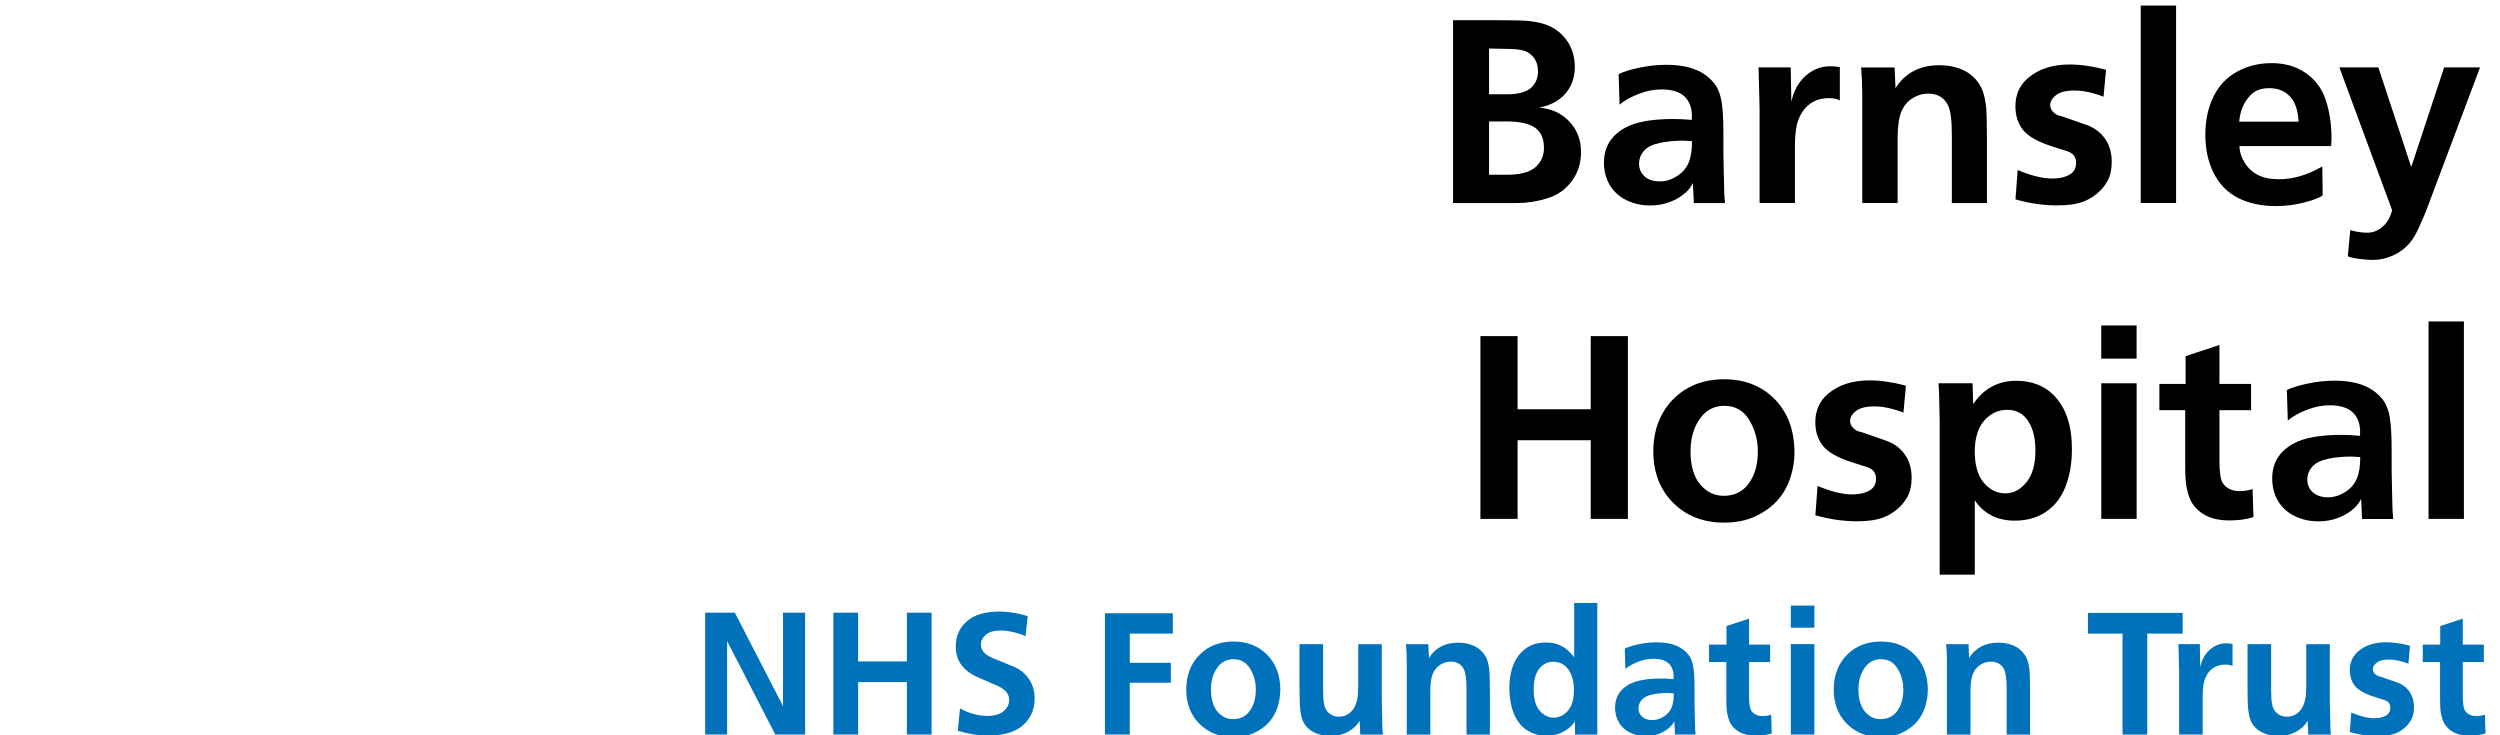
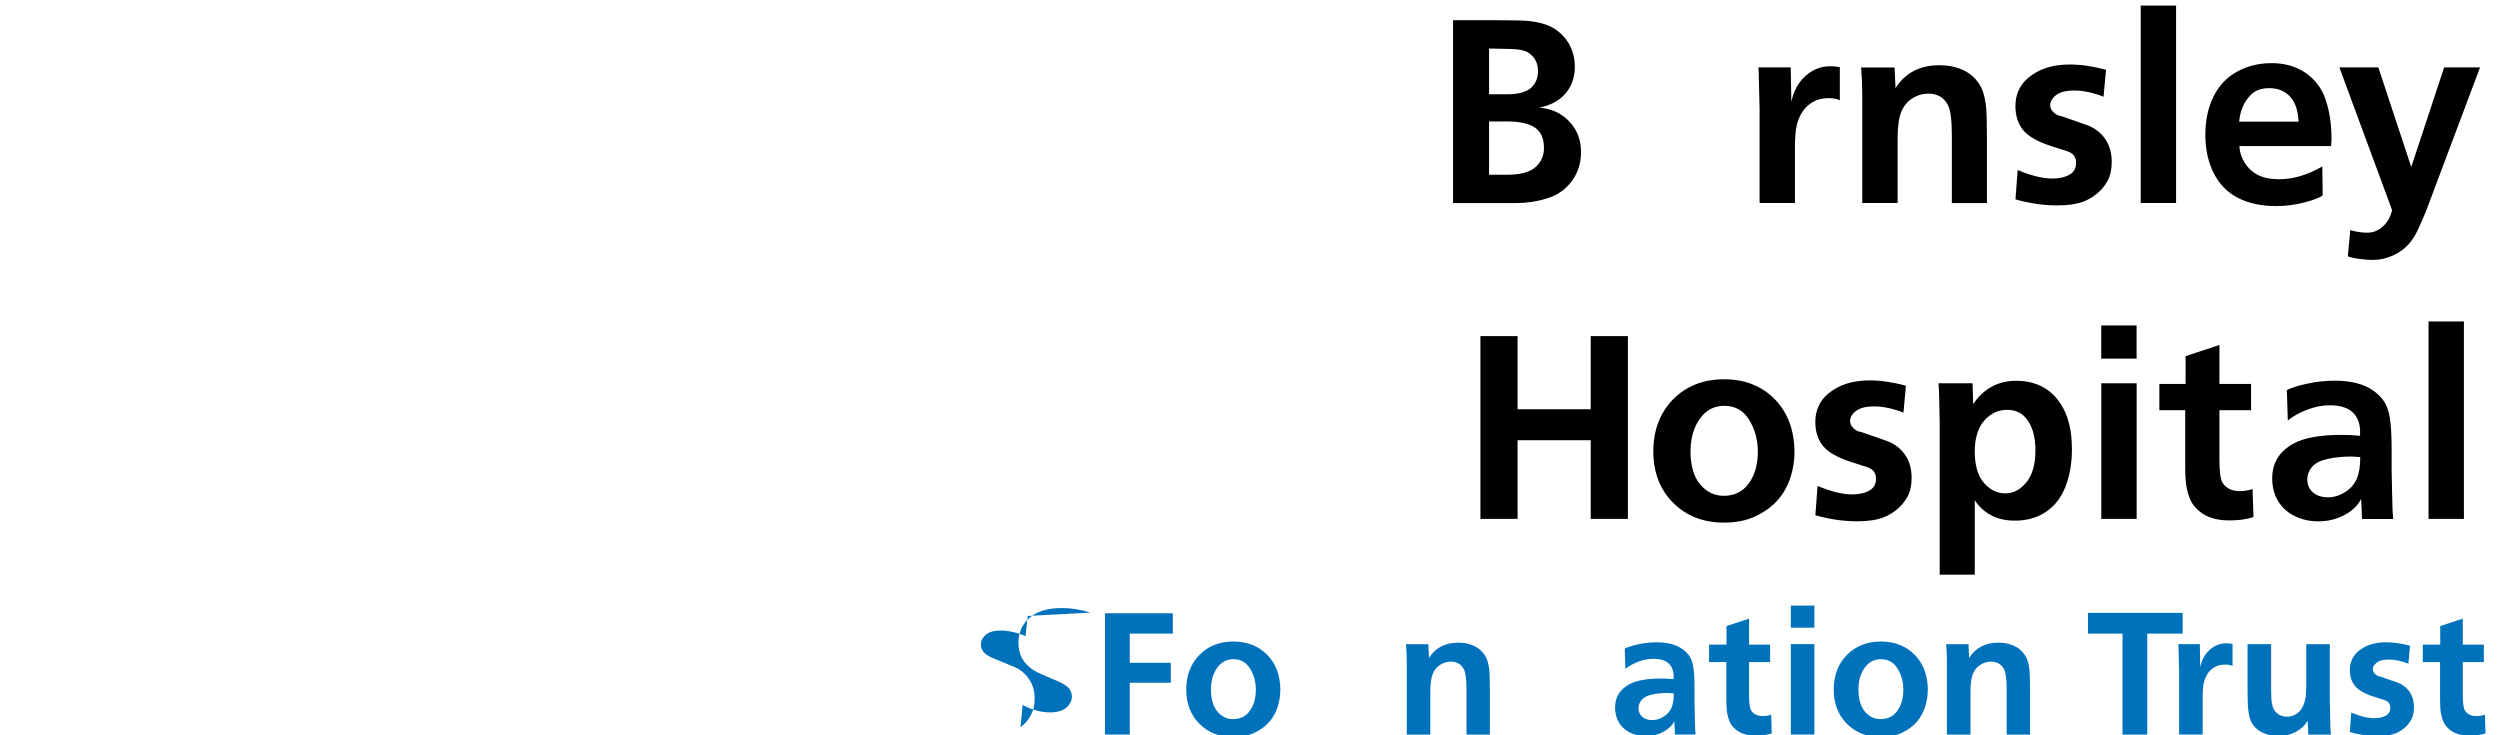
<svg xmlns="http://www.w3.org/2000/svg" id="Layer_1" viewBox="0 0 569.82 167.55">
  <defs>
    <style> .cls-1 { fill: #0072bc; } .cls-2 { isolation: isolate; } </style>
  </defs>
  <g class="cls-2">
    <g class="cls-2">
      <path d="M331.19,46.27V4.61h10.63c3.34,0,5.58.06,6.71.18,1.86.21,3.37.59,4.55,1.11s2.23,1.26,3.13,2.21,1.59,2.03,2.05,3.24.69,2.5.69,3.87c0,2.38-.7,4.4-2.1,6.05s-3.4,2.74-6.02,3.27c2.79.21,5.08,1.26,6.86,3.15,1.78,1.88,2.67,4.19,2.67,6.93,0,1.89-.38,3.59-1.13,5.08s-1.83,2.78-3.24,3.85c-.92.7-2.07,1.27-3.46,1.7-2.21.68-4.49,1.03-6.86,1.03h-14.5ZM339.4,21.49h4.01c2.62,0,4.46-.49,5.54-1.46,1.07-.98,1.61-2.25,1.61-3.81,0-1.19-.3-2.19-.91-3-.61-.81-1.33-1.35-2.17-1.63-.84-.27-2.06-.42-3.66-.44l-4.42-.09v10.43ZM339.4,39.83h4.1c2.97,0,5.11-.57,6.43-1.7s1.98-2.61,1.98-4.42c0-2.13-.68-3.67-2.04-4.61s-3.51-1.42-6.46-1.42h-4.01v12.16Z" />
-       <path d="M386.07,46.27l-.21-4.57c-.68,1.45-1.93,2.66-3.74,3.65s-3.82,1.48-6.05,1.48c-1.93,0-3.72-.4-5.36-1.2s-2.91-1.95-3.79-3.44-1.33-3.21-1.33-5.14c0-3.5,1.59-6.13,4.78-7.91,2.44-1.35,6.12-2.02,11.04-2.02,1.23,0,2.63.07,4.19.21.02-.37.03-.65.03-.85,0-1.93-.57-3.43-1.7-4.5-1.13-1.06-2.87-1.6-5.21-1.6-1.7,0-3.42.33-5.16,1-1.74.66-3.21,1.48-4.42,2.46l-.21-6.94c1.04-.53,2.6-1.02,4.69-1.46,2.09-.45,4.15-.67,6.18-.67,2.6,0,4.8.36,6.61,1.08s3.28,1.82,4.41,3.28c.78,1.04,1.31,2.39,1.58,4.06.27,1.67.41,4.12.41,7.34v4.57l.09,4.51.12,4.75.15,1.93h-7.09ZM385.66,32.18c-1-.08-1.67-.12-2.02-.12-1.95,0-3.75.18-5.38.53s-2.82.95-3.56,1.8c-.74.85-1.11,1.82-1.11,2.92,0,1.17.42,2.14,1.26,2.9.84.76,2,1.14,3.49,1.14,1.31,0,2.58-.39,3.82-1.16s2.13-1.77,2.68-3c.55-1.23.82-2.9.82-5.01Z" />
      <path d="M400.8,15.36h7.35l.15,7.85c.53-2.5,1.61-4.48,3.25-5.93s3.5-2.18,5.6-2.18c.76,0,1.49.07,2.2.21v7.56c-.61-.33-1.43-.5-2.46-.5-1.45,0-2.66.28-3.65.85s-1.79,1.32-2.42,2.27c-.63.95-1.07,2.02-1.32,3.21-.25,1.19-.38,2.81-.38,4.86v12.71h-8.06v-21.53l-.21-8.53-.06-.85Z" />
      <path d="M431.83,15.36l.21,4.72c2.21-3.48,5.54-5.21,9.99-5.21,1.68,0,3.19.24,4.53.73s2.44,1.16,3.3,2.01c.86.85,1.5,1.78,1.93,2.8.43,1.02.74,2.45.94,4.31.08.88.13,3.2.15,6.97v14.59h-8v-15.5c0-3.36-.29-5.62-.88-6.8-.9-1.76-2.39-2.64-4.48-2.64-1.31,0-2.54.37-3.69,1.11-1.15.74-1.99,1.8-2.52,3.16s-.79,3.37-.79,6.01v14.65h-8.06v-24.81c0-2.13-.09-4.16-.26-6.09h7.65Z" />
      <path d="M480.02,15.92l-.56,6.12c-2.44-.94-4.65-1.41-6.62-1.41s-3.29.35-4.19,1.04c-.9.69-1.35,1.46-1.35,2.3,0,.64.27,1.2.8,1.67s1.01.72,1.42.76c.1.02.19.04.29.06l5.62,1.96c1.86.64,3.3,1.7,4.34,3.16,1.04,1.46,1.55,3.24,1.55,5.33,0,1.74-.32,3.19-.97,4.35s-1.46,2.13-2.45,2.92-1.97,1.36-2.94,1.73c-1.56.61-3.58.91-6.06.91-3.12,0-6.3-.46-9.52-1.38l.5-6.68c3.11,1.29,5.7,1.93,7.79,1.93,1.95,0,3.44-.39,4.45-1.17.72-.55,1.08-1.35,1.08-2.4,0-.68-.17-1.24-.5-1.67-.33-.43-.86-.76-1.58-1l-3.49-1.11c-3.16-1.02-5.33-2.25-6.5-3.69s-1.76-3.26-1.76-5.45c0-2.64.96-4.78,2.87-6.42,2.4-2.05,5.57-3.08,9.49-3.08,2.52,0,5.27.4,8.26,1.2Z" />
      <path d="M487.93,46.27V1.27h8.06v45h-8.06Z" />
      <path d="M531.35,33.29h-20.92c.06,1.39.48,2.69,1.27,3.91s1.81,2.13,3.06,2.74c1.25.61,2.78.91,4.6.91,1.64,0,3.26-.23,4.86-.69,1.6-.46,3.3-1.2,5.1-2.21l.09,6.59c-.7.53-2.11,1.06-4.21,1.61s-4.25.82-6.46.82c-3.28,0-6.14-.61-8.57-1.83s-4.29-3.1-5.58-5.64-1.93-5.47-1.93-8.79.62-6.18,1.86-8.7,3.04-4.42,5.41-5.7c2.36-1.28,4.97-1.92,7.82-1.92,3.05,0,5.65.76,7.82,2.27s3.69,3.57,4.55,6.17,1.3,5.54,1.3,8.82c0,.37-.03.92-.09,1.64ZM510.37,27.73h13.54c-.12-2.56-.77-4.47-1.96-5.74-1.19-1.27-2.77-1.9-4.75-1.9-1.84,0-3.27.56-4.31,1.67-1.46,1.52-2.3,3.52-2.52,5.98Z" />
      <path d="M557.07,15.36h8.2l-12.42,33.05-1.46,3.34c-.66,1.54-1.45,2.84-2.36,3.88s-2.1,1.91-3.57,2.59-3.04,1.03-4.7,1.03c-.64,0-1.64-.08-2.99-.23-.94-.12-1.82-.31-2.64-.59l.56-5.98c1.31.39,2.61.59,3.9.59s2.46-.47,3.52-1.41,1.76-2.19,2.11-3.75l-12.01-32.52h8.88l7.5,22.71,7.5-22.71Z" />
      <path d="M337.43,118.27v-41.66h8.47v16.67h16.67v-16.67h8.47v41.66h-8.47v-17.93h-16.67v17.93h-8.47Z" />
      <path d="M409.01,103.21c0,1.86-.31,3.75-.94,5.67-.63,1.92-1.58,3.62-2.86,5.08s-2.95,2.69-5.01,3.68-4.48,1.48-7.25,1.48c-4.73,0-8.59-1.51-11.6-4.53-3.01-3.02-4.51-6.92-4.51-11.7s1.5-8.82,4.51-11.87c3.01-3.05,6.88-4.57,11.63-4.57s8.58,1.52,11.56,4.57,4.47,7.11,4.47,12.19ZM385.31,102.72c0,3.38.73,5.94,2.2,7.68s3.25,2.61,5.36,2.61c2.46,0,4.38-.95,5.74-2.84,1.37-1.89,2.05-4.31,2.05-7.24,0-2.66-.66-5.06-1.96-7.21-1.31-2.15-3.2-3.22-5.68-3.22-1.11,0-2.11.22-2.99.66s-1.65,1.08-2.31,1.92c-.66.84-1.19,1.79-1.58,2.84-.55,1.52-.82,3.12-.82,4.8Z" />
      <path d="M434.41,87.92l-.56,6.12c-2.44-.94-4.65-1.41-6.62-1.41s-3.29.35-4.19,1.04c-.9.69-1.35,1.46-1.35,2.3,0,.64.27,1.2.8,1.67s1.01.72,1.42.76c.1.02.19.04.29.06l5.62,1.96c1.86.64,3.3,1.7,4.34,3.16,1.04,1.46,1.55,3.24,1.55,5.33,0,1.74-.32,3.19-.97,4.35s-1.46,2.13-2.45,2.92-1.97,1.36-2.94,1.73c-1.56.61-3.58.91-6.06.91-3.12,0-6.3-.46-9.52-1.38l.5-6.68c3.11,1.29,5.7,1.93,7.79,1.93,1.95,0,3.44-.39,4.45-1.17.72-.55,1.08-1.35,1.08-2.4,0-.68-.17-1.24-.5-1.67-.33-.43-.86-.76-1.58-1l-3.49-1.11c-3.16-1.02-5.33-2.25-6.5-3.69s-1.76-3.26-1.76-5.45c0-2.64.96-4.78,2.87-6.42,2.4-2.05,5.57-3.08,9.49-3.08,2.52,0,5.27.4,8.26,1.2Z" />
      <path d="M450.11,114.02v16.96h-8v-34.6l-.12-6.04-.09-2.14-.06-.85h7.76l.15,4.8c1.05-1.68,2.42-2.99,4.09-3.94s3.58-1.42,5.73-1.42c3.53,0,6.41,1.12,8.61,3.37,2.71,2.79,4.07,6.86,4.07,12.19,0,3.2-.49,6.05-1.46,8.55-.98,2.5-2.46,4.42-4.45,5.76s-4.36,2.01-7.09,2.01c-2.11,0-3.94-.42-5.48-1.26-1.54-.84-2.76-1.97-3.66-3.4ZM450.11,103.01c0,3.07.69,5.41,2.06,7.02s3,2.42,4.88,2.42,3.42-.83,4.8-2.5c1.39-1.67,2.08-4.1,2.08-7.28s-.69-5.55-2.08-7.27c-1.07-1.33-2.52-1.99-4.34-1.99-2.07,0-3.82.83-5.26,2.48s-2.15,4.03-2.15,7.13Z" />
      <path d="M486.99,81.74h-8.06v-7.56h8.06v7.56ZM478.94,118.27v-30.91h8.06v30.91h-8.06Z" />
      <path d="M498.07,93.49h-5.89v-5.98h5.98v-6.33l7.71-2.55v8.88h7.21v5.98h-7.21v11.31c0,2.71.23,4.45.7,5.21.8,1.29,2.13,1.93,3.98,1.93.94,0,1.89-.16,2.87-.47l.21,6.39c-1.58.51-3.4.76-5.45.76-1.48,0-2.78-.17-3.88-.51s-2.05-.82-2.83-1.44c-.78-.62-1.41-1.31-1.88-2.08s-.86-1.89-1.17-3.35c-.23-1.07-.35-2.67-.35-4.78v-12.98Z" />
      <path d="M538.38,118.27l-.21-4.57c-.68,1.45-1.93,2.66-3.74,3.65s-3.82,1.48-6.05,1.48c-1.93,0-3.72-.4-5.36-1.2s-2.91-1.95-3.79-3.44-1.33-3.21-1.33-5.14c0-3.5,1.59-6.13,4.78-7.91,2.44-1.35,6.12-2.02,11.04-2.02,1.23,0,2.63.07,4.19.21.02-.37.03-.65.03-.85,0-1.93-.57-3.43-1.7-4.5-1.13-1.06-2.87-1.6-5.21-1.6-1.7,0-3.42.33-5.16,1-1.74.66-3.21,1.48-4.42,2.46l-.21-6.94c1.04-.53,2.6-1.02,4.69-1.46,2.09-.45,4.15-.67,6.18-.67,2.6,0,4.8.36,6.61,1.08s3.28,1.82,4.41,3.28c.78,1.04,1.31,2.39,1.58,4.06.27,1.67.41,4.12.41,7.34v4.57l.09,4.51.12,4.75.15,1.93h-7.09ZM537.97,104.18c-1-.08-1.67-.12-2.02-.12-1.95,0-3.75.18-5.38.53s-2.82.95-3.56,1.8c-.74.85-1.11,1.82-1.11,2.92,0,1.17.42,2.14,1.26,2.9.84.76,2,1.14,3.49,1.14,1.31,0,2.58-.39,3.82-1.16s2.13-1.77,2.68-3c.55-1.23.82-2.9.82-5.01Z" />
      <path d="M553.53,118.27v-45h8.06v45h-8.06Z" />
    </g>
    <g class="cls-2">
-       <path class="cls-1" d="M160.73,167.42v-27.77h6.76l10.98,21.29v-21.29h5.04v27.77h-6.8l-10.98-21.29v21.29h-5Z" />
-       <path class="cls-1" d="M189.95,167.42v-27.77h5.64v11.11h11.11v-11.11h5.64v27.77h-5.64v-11.95h-11.11v11.95h-5.64Z" />
-       <path class="cls-1" d="M234.25,140.39l-.51,4.63c-.74-.38-1.66-.69-2.74-.94-1.09-.25-2.09-.37-3-.37-1.43,0-2.53.32-3.29.96s-1.14,1.37-1.14,2.21c0,.64.21,1.22.63,1.75.42.53,1.25,1.04,2.47,1.53l4.2,1.72c1.55.62,2.76,1.58,3.64,2.87s1.32,2.76,1.32,4.41c0,1.5-.3,2.8-.91,3.92s-1.38,2-2.33,2.68c-.95.67-2.06,1.16-3.34,1.46-1.28.3-2.62.45-4.02.45-2.23,0-4.54-.37-6.93-1.11l.51-5.1c.86.51,1.85.92,2.97,1.24,1.12.32,2.2.48,3.24.48,1.63,0,2.87-.36,3.72-1.08.85-.72,1.28-1.57,1.28-2.53,0-.73-.23-1.36-.69-1.9-.46-.54-1.21-1.03-2.24-1.47l-3.85-1.66c-1.2-.52-2.12-1.05-2.77-1.58-.86-.69-1.51-1.5-1.96-2.42s-.67-1.99-.67-3.2c0-2.33.84-4.24,2.52-5.72s4.14-2.23,7.38-2.23c2.1,0,4.27.34,6.52,1.04Z" />
+       <path class="cls-1" d="M234.25,140.39l-.51,4.63c-.74-.38-1.66-.69-2.74-.94-1.09-.25-2.09-.37-3-.37-1.43,0-2.53.32-3.29.96s-1.14,1.37-1.14,2.21c0,.64.21,1.22.63,1.75.42.53,1.25,1.04,2.47,1.53l4.2,1.72c1.55.62,2.76,1.58,3.64,2.87s1.32,2.76,1.32,4.41c0,1.5-.3,2.8-.91,3.92s-1.38,2-2.33,2.68l.51-5.1c.86.51,1.85.92,2.97,1.24,1.12.32,2.2.48,3.24.48,1.63,0,2.87-.36,3.72-1.08.85-.72,1.28-1.57,1.28-2.53,0-.73-.23-1.36-.69-1.9-.46-.54-1.21-1.03-2.24-1.47l-3.85-1.66c-1.2-.52-2.12-1.05-2.77-1.58-.86-.69-1.51-1.5-1.96-2.42s-.67-1.99-.67-3.2c0-2.33.84-4.24,2.52-5.72s4.14-2.23,7.38-2.23c2.1,0,4.27.34,6.52,1.04Z" />
      <path class="cls-1" d="M251.85,167.42v-27.64h15.47v4.63h-9.82v6.66h9.36v4.55h-9.36v11.8h-5.64Z" />
      <path class="cls-1" d="M291.81,157.39c0,1.24-.21,2.5-.62,3.78-.42,1.28-1.05,2.41-1.9,3.39-.85.98-1.97,1.79-3.34,2.45-1.37.66-2.99.99-4.83.99-3.15,0-5.73-1.01-7.73-3.02-2.01-2.01-3.01-4.61-3.01-7.8s1-5.88,3.01-7.91c2-2.03,4.59-3.05,7.75-3.05s5.72,1.02,7.71,3.05c1.99,2.03,2.98,4.74,2.98,8.12ZM276.01,157.05c0,2.25.49,3.96,1.46,5.12s2.17,1.74,3.57,1.74c1.64,0,2.92-.63,3.83-1.89.91-1.26,1.37-2.87,1.37-4.82,0-1.77-.44-3.37-1.31-4.8-.87-1.43-2.14-2.15-3.79-2.15-.74,0-1.41.15-1.99.44s-1.1.72-1.54,1.28c-.44.56-.79,1.19-1.05,1.89-.37,1.02-.55,2.08-.55,3.2Z" />
-       <path class="cls-1" d="M296.2,146.82h5.37v10.14l.04,1.82c.04,1.42.27,2.45.7,3.09.68.99,1.65,1.48,2.91,1.48.74,0,1.41-.19,2.01-.56.6-.37,1.08-.88,1.44-1.51.36-.64.62-1.47.79-2.5.08-.48.12-1.3.12-2.46v-9.49h5.37v12.6l.14,6.8.14,1.21h-5.18l-.14-3.14c-.61,1.03-1.49,1.86-2.65,2.49s-2.49.95-4.01.95c-1.08,0-2.05-.15-2.91-.46s-1.56-.71-2.1-1.2c-.54-.5-.95-1.04-1.23-1.62-.28-.59-.5-1.47-.65-2.66-.1-.79-.16-2.3-.16-4.53v-10.43Z" />
      <path class="cls-1" d="M325.56,146.82l.14,3.14c1.47-2.32,3.69-3.48,6.66-3.48,1.12,0,2.12.16,3.02.49.89.33,1.62.77,2.2,1.34.57.57,1,1.19,1.29,1.87.29.68.49,1.63.62,2.87.05.59.08,2.14.1,4.65v9.73h-5.33v-10.33c0-2.24-.2-3.75-.59-4.53-.6-1.17-1.6-1.76-2.99-1.76-.87,0-1.69.25-2.46.74-.77.5-1.33,1.2-1.68,2.11s-.53,2.25-.53,4v9.77h-5.37v-16.54c0-1.42-.06-2.77-.18-4.06h5.1Z" />
-       <path class="cls-1" d="M358.8,149.79v-12.36h5.27v30h-5.08v-3.01c-.69,1.02-1.6,1.82-2.73,2.4s-2.38.88-3.75.88c-1.13,0-2.15-.18-3.04-.54-.89-.36-1.62-.78-2.19-1.28s-1.09-1.13-1.58-1.9-.89-1.79-1.2-3.05-.47-2.61-.47-4.05c0-3.22.74-5.76,2.22-7.63,1.48-1.87,3.5-2.8,6.06-2.8,1.41,0,2.62.27,3.63.8s1.97,1.38,2.85,2.54ZM354,150.84c-1.24,0-2.29.52-3.14,1.55s-1.29,2.62-1.29,4.76.46,3.84,1.38,4.87,1.98,1.55,3.17,1.55c1.26,0,2.35-.53,3.26-1.59.91-1.06,1.37-2.64,1.37-4.74,0-1.86-.42-3.4-1.25-4.6-.83-1.2-2-1.81-3.5-1.81Z" />
      <path class="cls-1" d="M381.77,167.42l-.14-3.05c-.46.96-1.29,1.77-2.49,2.43-1.21.66-2.55.99-4.03.99-1.29,0-2.48-.27-3.57-.8s-1.94-1.3-2.53-2.29c-.59-1-.89-2.14-.89-3.43,0-2.33,1.06-4.09,3.18-5.27,1.63-.9,4.08-1.35,7.36-1.35.82,0,1.75.05,2.79.14.01-.25.02-.44.02-.57,0-1.29-.38-2.29-1.13-3-.76-.71-1.91-1.06-3.48-1.06-1.13,0-2.28.22-3.44.66-1.16.44-2.14.99-2.95,1.64l-.14-4.63c.69-.35,1.73-.68,3.12-.98,1.39-.3,2.77-.45,4.12-.45,1.73,0,3.2.24,4.4.72,1.2.48,2.18,1.21,2.94,2.19.52.69.87,1.59,1.05,2.71.18,1.11.27,2.74.27,4.89v3.05l.06,3.01.08,3.16.1,1.29h-4.73ZM381.5,158.03c-.66-.05-1.11-.08-1.35-.08-1.3,0-2.5.12-3.58.35-1.09.23-1.88.63-2.37,1.2-.5.57-.74,1.21-.74,1.94,0,.78.28,1.43.84,1.93.56.51,1.33.76,2.32.76.87,0,1.72-.26,2.55-.77.83-.51,1.42-1.18,1.79-2,.36-.82.55-1.93.55-3.34Z" />
      <path class="cls-1" d="M393.47,150.9h-3.93v-3.98h3.98v-4.22l5.14-1.7v5.92h4.8v3.98h-4.8v7.54c0,1.81.16,2.97.47,3.48.53.86,1.42,1.29,2.66,1.29.62,0,1.26-.1,1.91-.31l.14,4.26c-1.05.34-2.27.51-3.63.51-.99,0-1.85-.11-2.59-.34-.74-.23-1.36-.55-1.88-.96-.52-.41-.94-.87-1.25-1.39s-.57-1.26-.78-2.24c-.16-.72-.23-1.78-.23-3.18v-8.65Z" />
      <path class="cls-1" d="M413.55,143.07h-5.37v-5.04h5.37v5.04ZM408.18,167.42v-20.61h5.37v20.61h-5.37Z" />
      <path class="cls-1" d="M439.39,157.39c0,1.24-.21,2.5-.62,3.78-.42,1.28-1.05,2.41-1.9,3.39-.85.98-1.97,1.79-3.34,2.45-1.37.66-2.99.99-4.83.99-3.15,0-5.73-1.01-7.73-3.02-2.01-2.01-3.01-4.61-3.01-7.8s1-5.88,3.01-7.91c2-2.03,4.59-3.05,7.75-3.05s5.72,1.02,7.71,3.05c1.99,2.03,2.98,4.74,2.98,8.12ZM423.59,157.05c0,2.25.49,3.96,1.46,5.12s2.17,1.74,3.57,1.74c1.64,0,2.92-.63,3.83-1.89.91-1.26,1.37-2.87,1.37-4.82,0-1.77-.44-3.37-1.31-4.8-.87-1.43-2.14-2.15-3.79-2.15-.74,0-1.41.15-1.99.44s-1.1.72-1.54,1.28c-.44.56-.79,1.19-1.05,1.89-.37,1.02-.55,2.08-.55,3.2Z" />
      <path class="cls-1" d="M448.68,146.82l.14,3.14c1.47-2.32,3.69-3.48,6.66-3.48,1.12,0,2.12.16,3.02.49.89.33,1.62.77,2.2,1.34.57.57,1,1.19,1.29,1.87.29.68.49,1.63.62,2.87.05.59.08,2.14.1,4.65v9.73h-5.33v-10.33c0-2.24-.2-3.75-.59-4.53-.6-1.17-1.6-1.76-2.99-1.76-.87,0-1.69.25-2.46.74-.77.5-1.33,1.2-1.68,2.11s-.53,2.25-.53,4v9.77h-5.37v-16.54c0-1.42-.06-2.77-.18-4.06h5.1Z" />
      <path class="cls-1" d="M497.49,139.69v4.73h-8.07v23.01h-5.64v-23.01h-7.87v-4.73h21.58Z" />
      <path class="cls-1" d="M496.5,146.82h4.9l.1,5.23c.35-1.67,1.07-2.99,2.17-3.96s2.34-1.46,3.73-1.46c.51,0,1,.05,1.46.14v5.04c-.4-.22-.95-.33-1.64-.33-.96,0-1.77.19-2.43.57-.66.38-1.2.88-1.61,1.51-.42.63-.71,1.34-.88,2.14-.17.79-.25,1.88-.25,3.24v8.48h-5.37v-14.36l-.14-5.68-.04-.57Z" />
      <path class="cls-1" d="M512.28,146.82h5.37v10.14l.04,1.82c.04,1.42.27,2.45.7,3.09.68.99,1.65,1.48,2.91,1.48.74,0,1.41-.19,2.01-.56.6-.37,1.08-.88,1.44-1.51.36-.64.62-1.47.79-2.5.08-.48.12-1.3.12-2.46v-9.49h5.37v12.6l.14,6.8.14,1.21h-5.18l-.14-3.14c-.61,1.03-1.49,1.86-2.65,2.49s-2.49.95-4.01.95c-1.08,0-2.05-.15-2.91-.46s-1.56-.71-2.1-1.2c-.54-.5-.95-1.04-1.23-1.62-.28-.59-.5-1.47-.65-2.66-.1-.79-.16-2.3-.16-4.53v-10.43Z" />
      <path class="cls-1" d="M549.31,147.19l-.37,4.08c-1.63-.62-3.1-.94-4.41-.94s-2.19.23-2.79.69c-.6.46-.9.97-.9,1.53,0,.43.18.8.54,1.11.36.31.67.48.95.51.06.01.13.03.2.04l3.75,1.31c1.24.43,2.2,1.13,2.89,2.11.69.98,1.04,2.16,1.04,3.55,0,1.16-.21,2.13-.64,2.9s-.97,1.42-1.63,1.94c-.66.52-1.31.91-1.96,1.15-1.04.4-2.39.61-4.04.61-2.08,0-4.2-.31-6.35-.92l.33-4.45c2.07.86,3.8,1.29,5.2,1.29,1.3,0,2.29-.26,2.97-.78.48-.36.72-.9.72-1.6,0-.46-.11-.83-.33-1.11-.22-.29-.57-.51-1.05-.66l-2.32-.74c-2.11-.68-3.55-1.5-4.34-2.46s-1.17-2.17-1.17-3.63c0-1.76.64-3.18,1.91-4.28,1.6-1.37,3.71-2.05,6.33-2.05,1.68,0,3.52.27,5.51.8Z" />
      <path class="cls-1" d="M556.15,150.9h-3.93v-3.98h3.98v-4.22l5.14-1.7v5.92h4.8v3.98h-4.8v7.54c0,1.81.16,2.97.47,3.48.53.86,1.42,1.29,2.66,1.29.62,0,1.26-.1,1.91-.31l.14,4.26c-1.05.34-2.27.51-3.63.51-.99,0-1.85-.11-2.59-.34-.74-.23-1.36-.55-1.88-.96-.52-.41-.94-.87-1.25-1.39s-.57-1.26-.78-2.24c-.16-.72-.23-1.78-.23-3.18v-8.65Z" />
    </g>
  </g>
</svg>